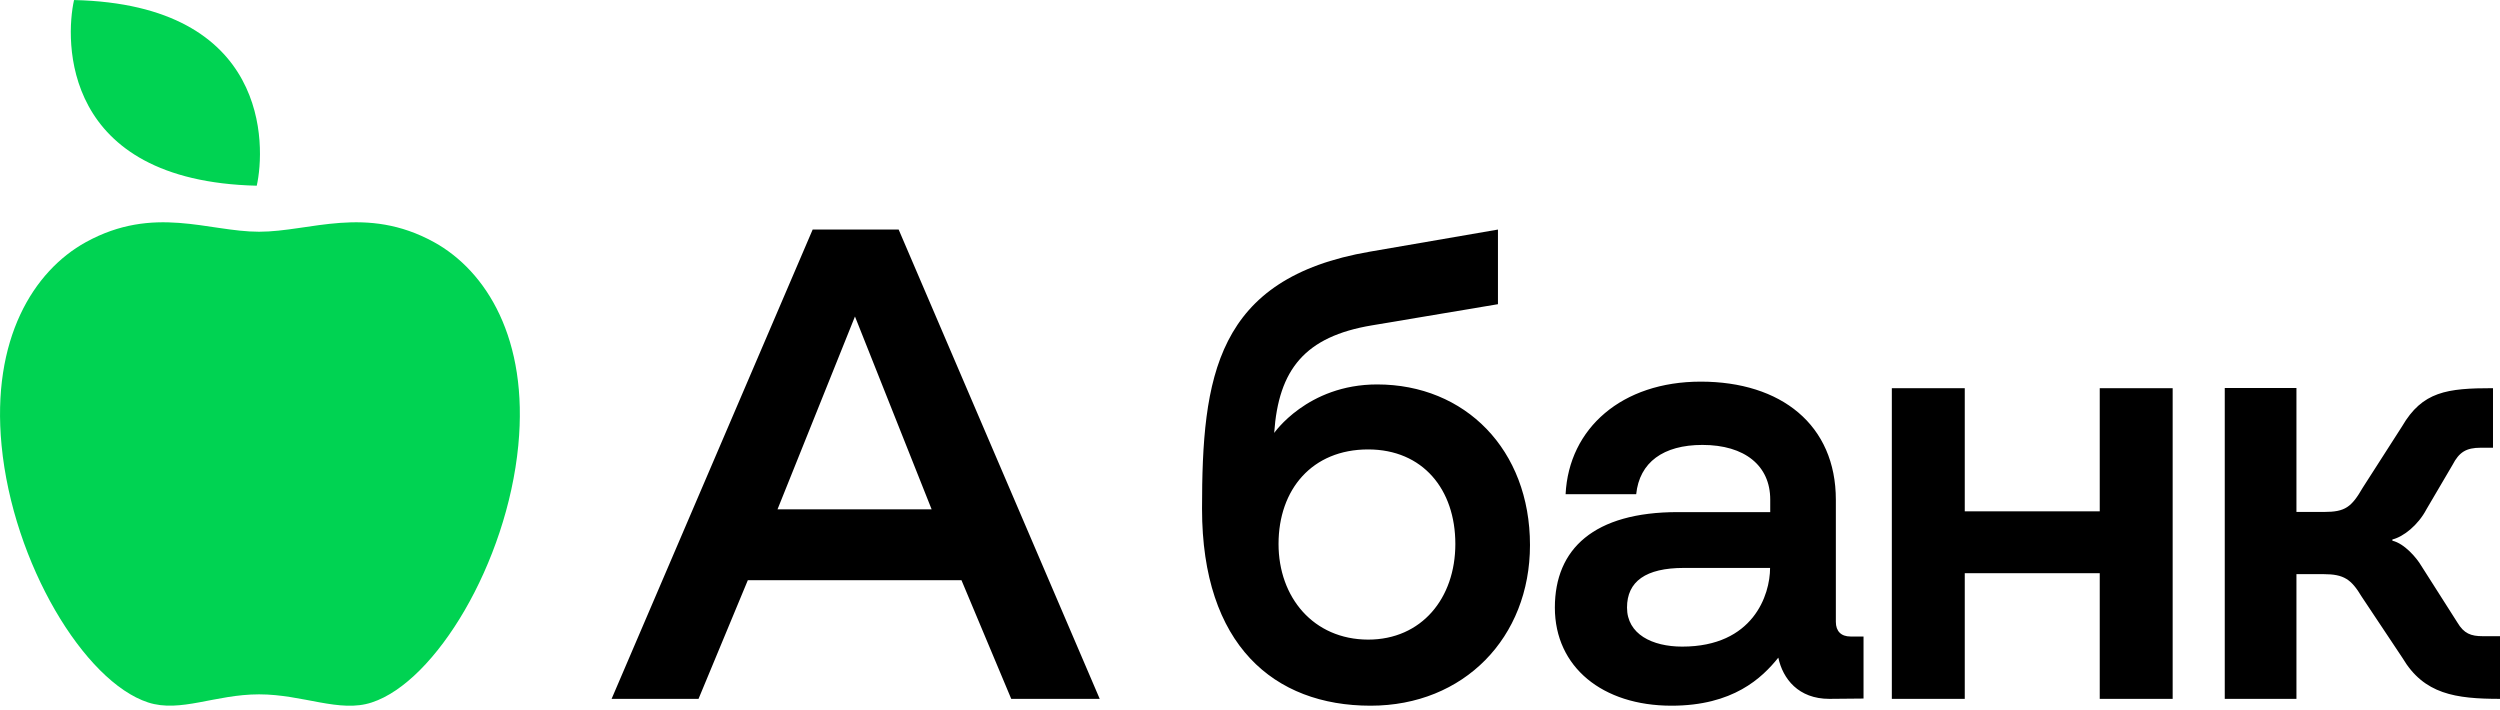
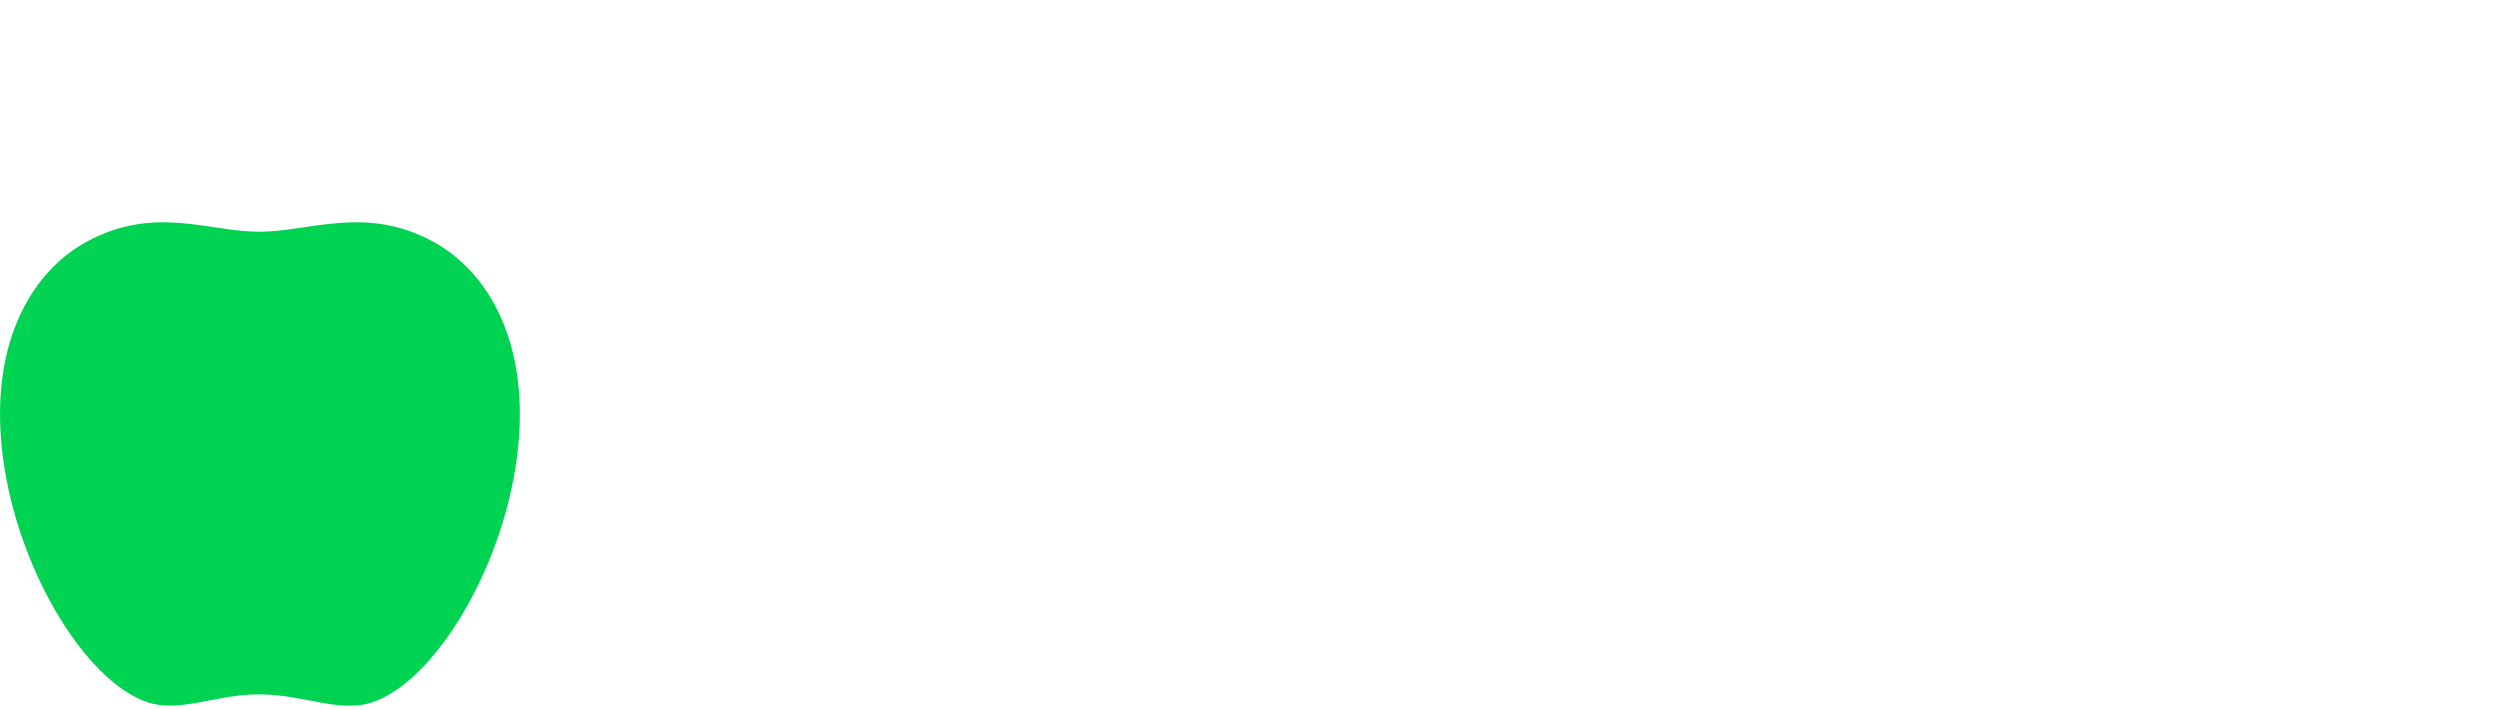
<svg xmlns="http://www.w3.org/2000/svg" width="500px" height="142px" version="1.1" xml:space="preserve" style="fill-rule:evenodd;clip-rule:evenodd;stroke-linejoin:round;stroke-miterlimit:2;">
  <g transform="matrix(0.311,0,0,0.311,-48.512,-74.974)">
-     <path d="M321.1,360.5C326.8,335.1 329.6,244 203.6,241.1C197.9,266.6 195,357.5 321.1,360.5" style="fill:rgb(0,211,82);fill-rule:nonzero;" />
    <path d="M322.6,687.6C294.3,687.6 272,699.6 251.2,692.8C210.2,679.4 164.3,603.3 157,527.5C150.4,459.1 177.5,415.4 211.2,396.8C255,372.7 289.9,390.1 322.6,390.1C355.3,390.1 391.3,372.7 435.1,396.8C468.8,415.4 495.9,459.1 489.3,527.5C482,603.2 436.1,679.4 395.1,692.8C374.4,699.7 350.9,687.6 322.6,687.6" style="fill:rgb(0,211,82);fill-rule:nonzero;" />
  </g>
  <g transform="matrix(0.311,0,0,0.311,-48.512,-74.974)">
-     <path d="M1586.7,690.5L1632.8,690.5L1632.8,610.3L1650.3,610.3C1663.4,610.3 1668.1,613.7 1674.7,624.7L1701,664.2C1714.8,687.5 1735,690.5 1763.9,690.5L1763.9,650.2L1752.6,650.2C1745,650.2 1740.5,648.5 1736.3,641.4L1713,604.8C1710.2,600 1702.3,590.6 1694.5,588.8L1694.5,588C1701.5,586.3 1711,578.9 1716.4,568.6L1733.2,540C1737.4,531.9 1741.9,529 1751.3,529L1759.2,529L1759.2,490.7C1729.6,490.7 1713.8,492.8 1700.7,515.3L1675.5,554.6C1668.2,567.2 1664.2,570.3 1650.6,570.3L1632.8,570.3L1632.8,490.6L1586.7,490.6L1586.7,690.5ZM1372.6,690.5L1419.5,690.5L1419.5,609.7L1506.3,609.7L1506.3,690.5L1553.2,690.5L1553.2,490.7L1506.3,490.7L1506.3,569.9L1419.5,569.9L1419.5,490.7L1372.6,490.7L1372.6,690.5ZM1202.3,631.8C1202.3,615 1214.3,606.3 1238.9,606.3L1294.3,606.3C1294.3,623.6 1283.5,656.9 1237.8,656.9C1218.5,656.9 1202.3,648.9 1202.3,631.8ZM1155.9,631.8C1155.9,670.1 1186.6,694.9 1230.9,694.9C1270.5,694.9 1289.1,677.1 1299.6,664C1302.5,677.6 1312.5,690.5 1332.4,690.5L1354.4,690.3L1354.4,650.4L1346,650.4C1340,650.4 1336.6,647 1336.6,641L1336.6,562.5C1336.6,514.3 1301.4,486.5 1249.7,486.5C1199.1,486.5 1164.9,516.4 1162.8,558.9L1208.2,558.9C1210.3,538.4 1225.6,527.2 1250.8,527.2C1278.1,527.2 1294.4,540.6 1294.4,562.3L1294.4,570.4L1235,570.4C1181,570.4 1155.9,594.1 1155.9,631.8ZM978.2,590.9C978.2,555.8 999.8,530.1 1035.8,530.1C1071,530.1 1091.9,555.8 1091.9,590.9C1091.9,625.8 1070.2,652.4 1035.8,652.4C1000.6,652.3 978.2,625.2 978.2,590.9ZM929,568.3C929,655.9 975.3,694.9 1037.4,694.9C1097.4,694.9 1139.9,651.1 1139.9,591.6C1139.9,530.2 1098.2,488.3 1041.6,488.3C996.5,488.3 975.1,520 975.4,519.5C978.2,478.7 995.1,457.5 1038.3,450.3L1119.3,436.7L1119.3,388.7L1037,402.9C937.6,420 929,483.7 929,568.3ZM656,568.6L705.8,444.6L755.1,568.6L656,568.6ZM549.3,690.5L605.2,690.5L636.9,614.2L774.3,614.2L806.3,690.5L863.2,690.5L733.9,388.7L678.6,388.7L549.3,690.5Z" style="fill-rule:nonzero;" />
-   </g>
+     </g>
</svg>